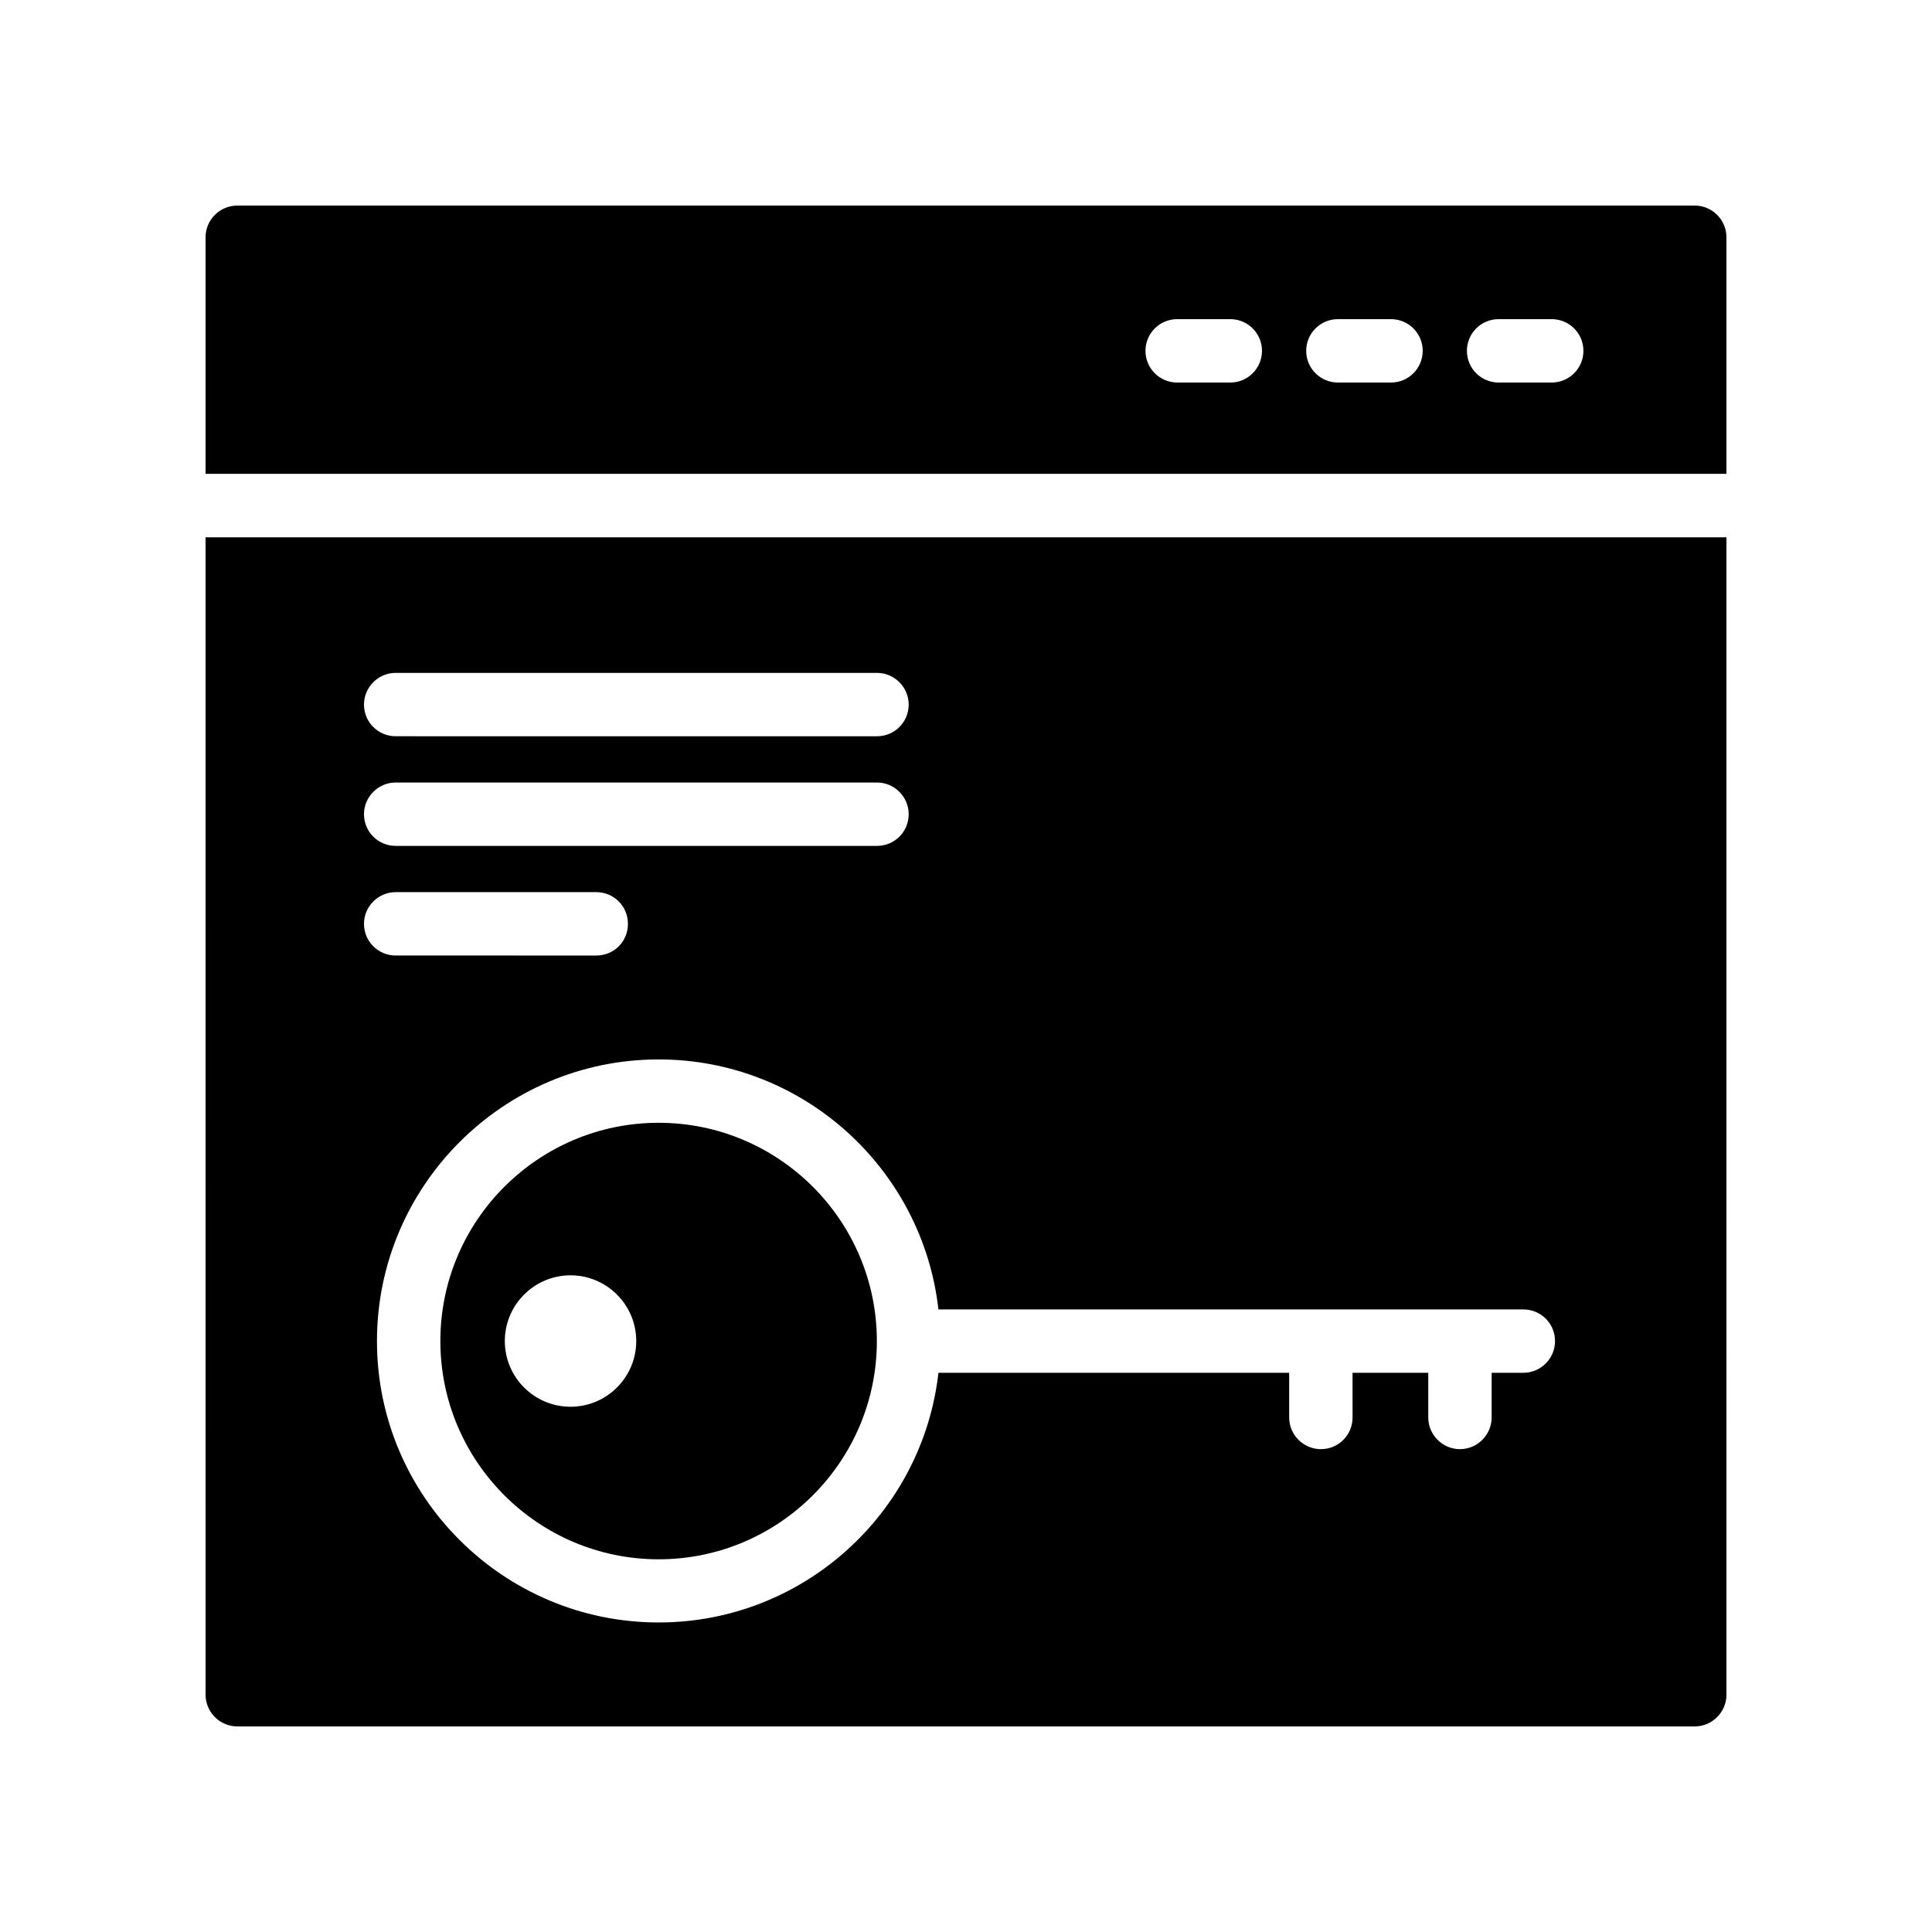
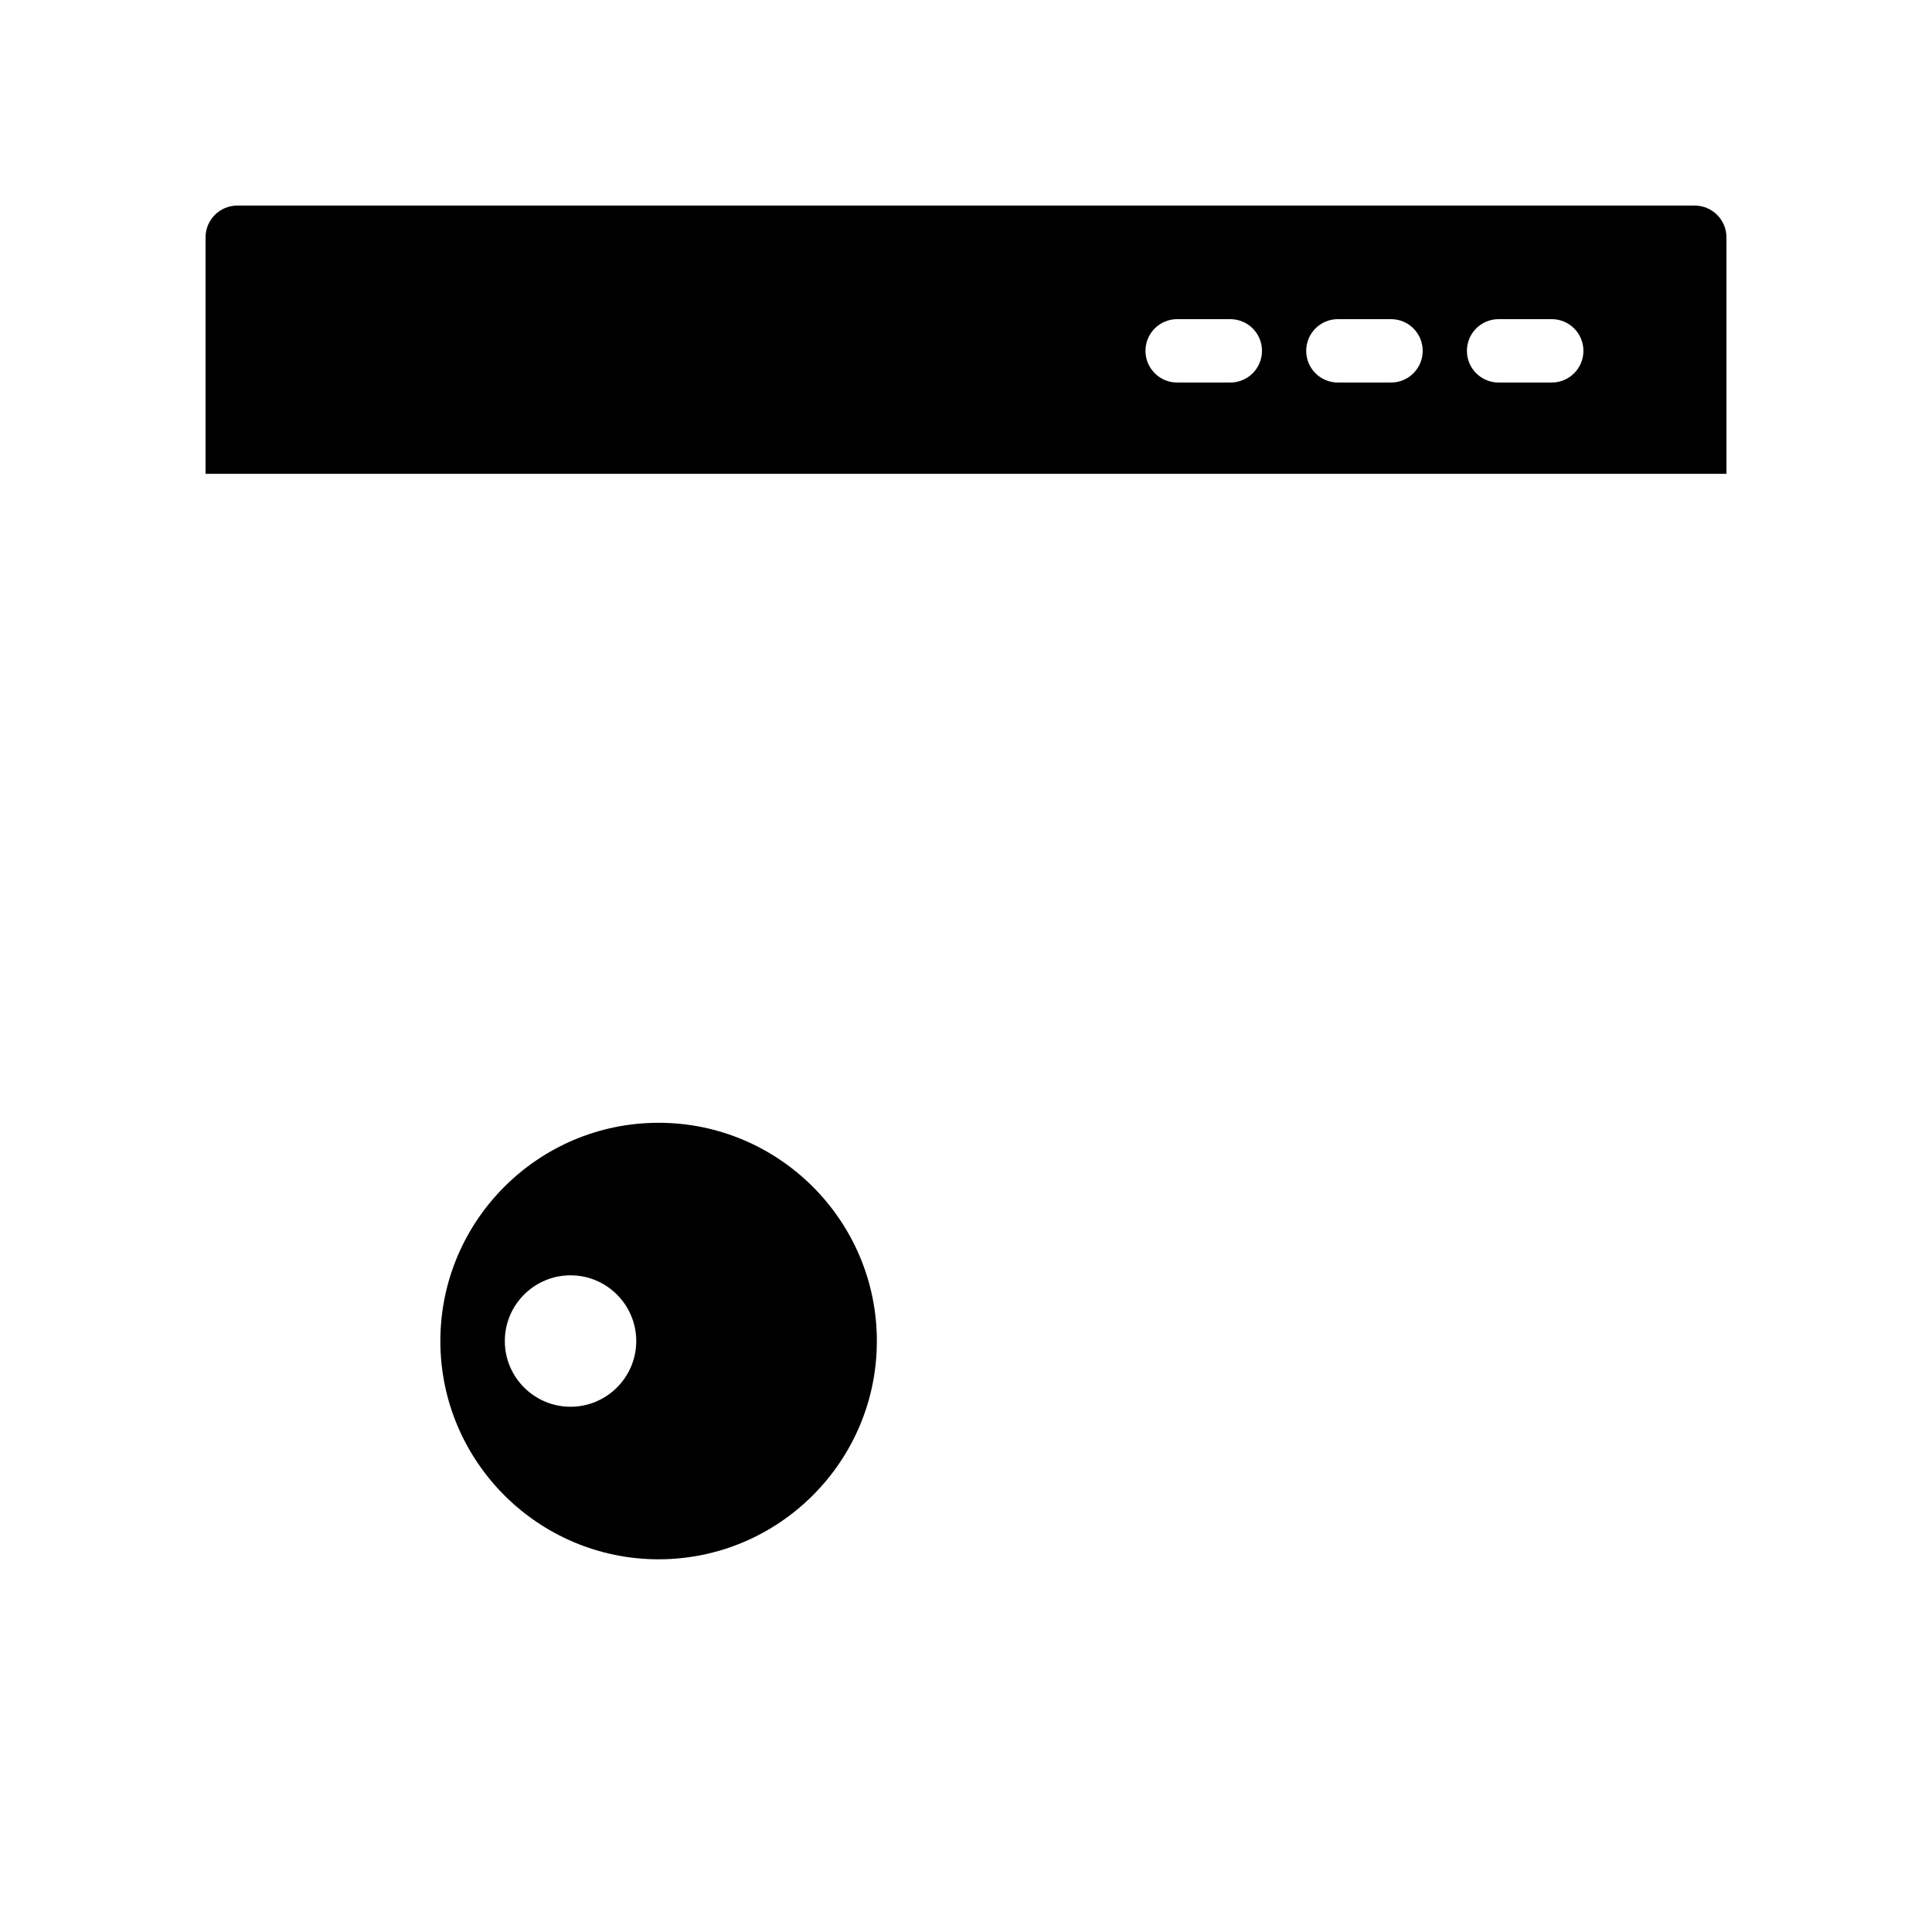
<svg xmlns="http://www.w3.org/2000/svg" fill="#000000" width="800px" height="800px" version="1.1" viewBox="144 144 512 512">
  <g>
    <path d="m593.12 198.48h-386.25c-4.617 0-8.395 3.777-8.395 8.395v62.688h403.05v-62.688c0-4.617-3.777-8.395-8.398-8.395zm-123.08 46.895h-14.078c-4.641 0-8.398-3.754-8.398-8.398 0-4.641 3.754-8.398 8.398-8.398h14.078c4.641 0 8.398 3.754 8.398 8.398 0 4.641-3.754 8.398-8.398 8.398zm42.594 0h-14.078c-4.641 0-8.398-3.754-8.398-8.398 0-4.641 3.754-8.398 8.398-8.398h14.078c4.641 0 8.398 3.754 8.398 8.398-0.004 4.641-3.758 8.398-8.398 8.398zm42.59 0h-14.078c-4.641 0-8.398-3.754-8.398-8.398 0-4.641 3.754-8.398 8.398-8.398h14.078c4.641 0 8.398 3.754 8.398 8.398 0 4.641-3.758 8.398-8.398 8.398z" />
-     <path d="m198.48 593.12c0 4.617 3.777 8.398 8.398 8.398h386.25c4.617 0 8.398-3.777 8.398-8.398l-0.004-306.73h-403.05zm349.22-102.11c4.617 0 8.398 3.695 8.398 8.398 0 4.617-3.777 8.398-8.398 8.398h-8.398v11.836c0 4.617-3.777 8.398-8.398 8.398-4.617 0-8.398-3.777-8.398-8.398v-11.84h-20.07l0.008 11.84c0 4.617-3.695 8.398-8.398 8.398-4.617 0-8.398-3.777-8.398-8.398v-11.84h-92.953c-4.199 37.199-35.855 66.168-74.145 66.168-41.145 0-74.648-33.418-74.648-74.562s33.504-74.648 74.648-74.648c38.289 0 69.945 28.969 74.145 66.25zm-298.84-168.69h127.55c4.617 0 8.398 3.777 8.398 8.398 0 4.703-3.777 8.398-8.398 8.398l-127.55-0.004c-4.617 0-8.398-3.695-8.398-8.398 0-4.617 3.781-8.395 8.398-8.395zm0 29.055h127.55c4.617 0 8.398 3.777 8.398 8.398 0 4.703-3.777 8.398-8.398 8.398l-127.55-0.004c-4.617 0-8.398-3.695-8.398-8.398 0-4.617 3.781-8.395 8.398-8.395zm0 29.051h53.152c4.703 0 8.398 3.777 8.398 8.398 0 4.703-3.695 8.398-8.398 8.398l-53.152-0.004c-4.617 0-8.398-3.695-8.398-8.398 0-4.617 3.781-8.395 8.398-8.395z" />
    <path d="m318.54 441.55c-31.895 0-57.84 25.945-57.84 57.844 0 31.891 25.945 57.836 57.84 57.836 31.891 0 57.836-25.945 57.836-57.836 0-31.898-25.945-57.844-57.836-57.844zm-23.344 75.254c-9.602 0-17.414-7.809-17.414-17.414 0-9.602 7.812-17.418 17.414-17.418 9.602 0 17.414 7.816 17.414 17.418 0 9.605-7.812 17.414-17.414 17.414z" />
  </g>
</svg>